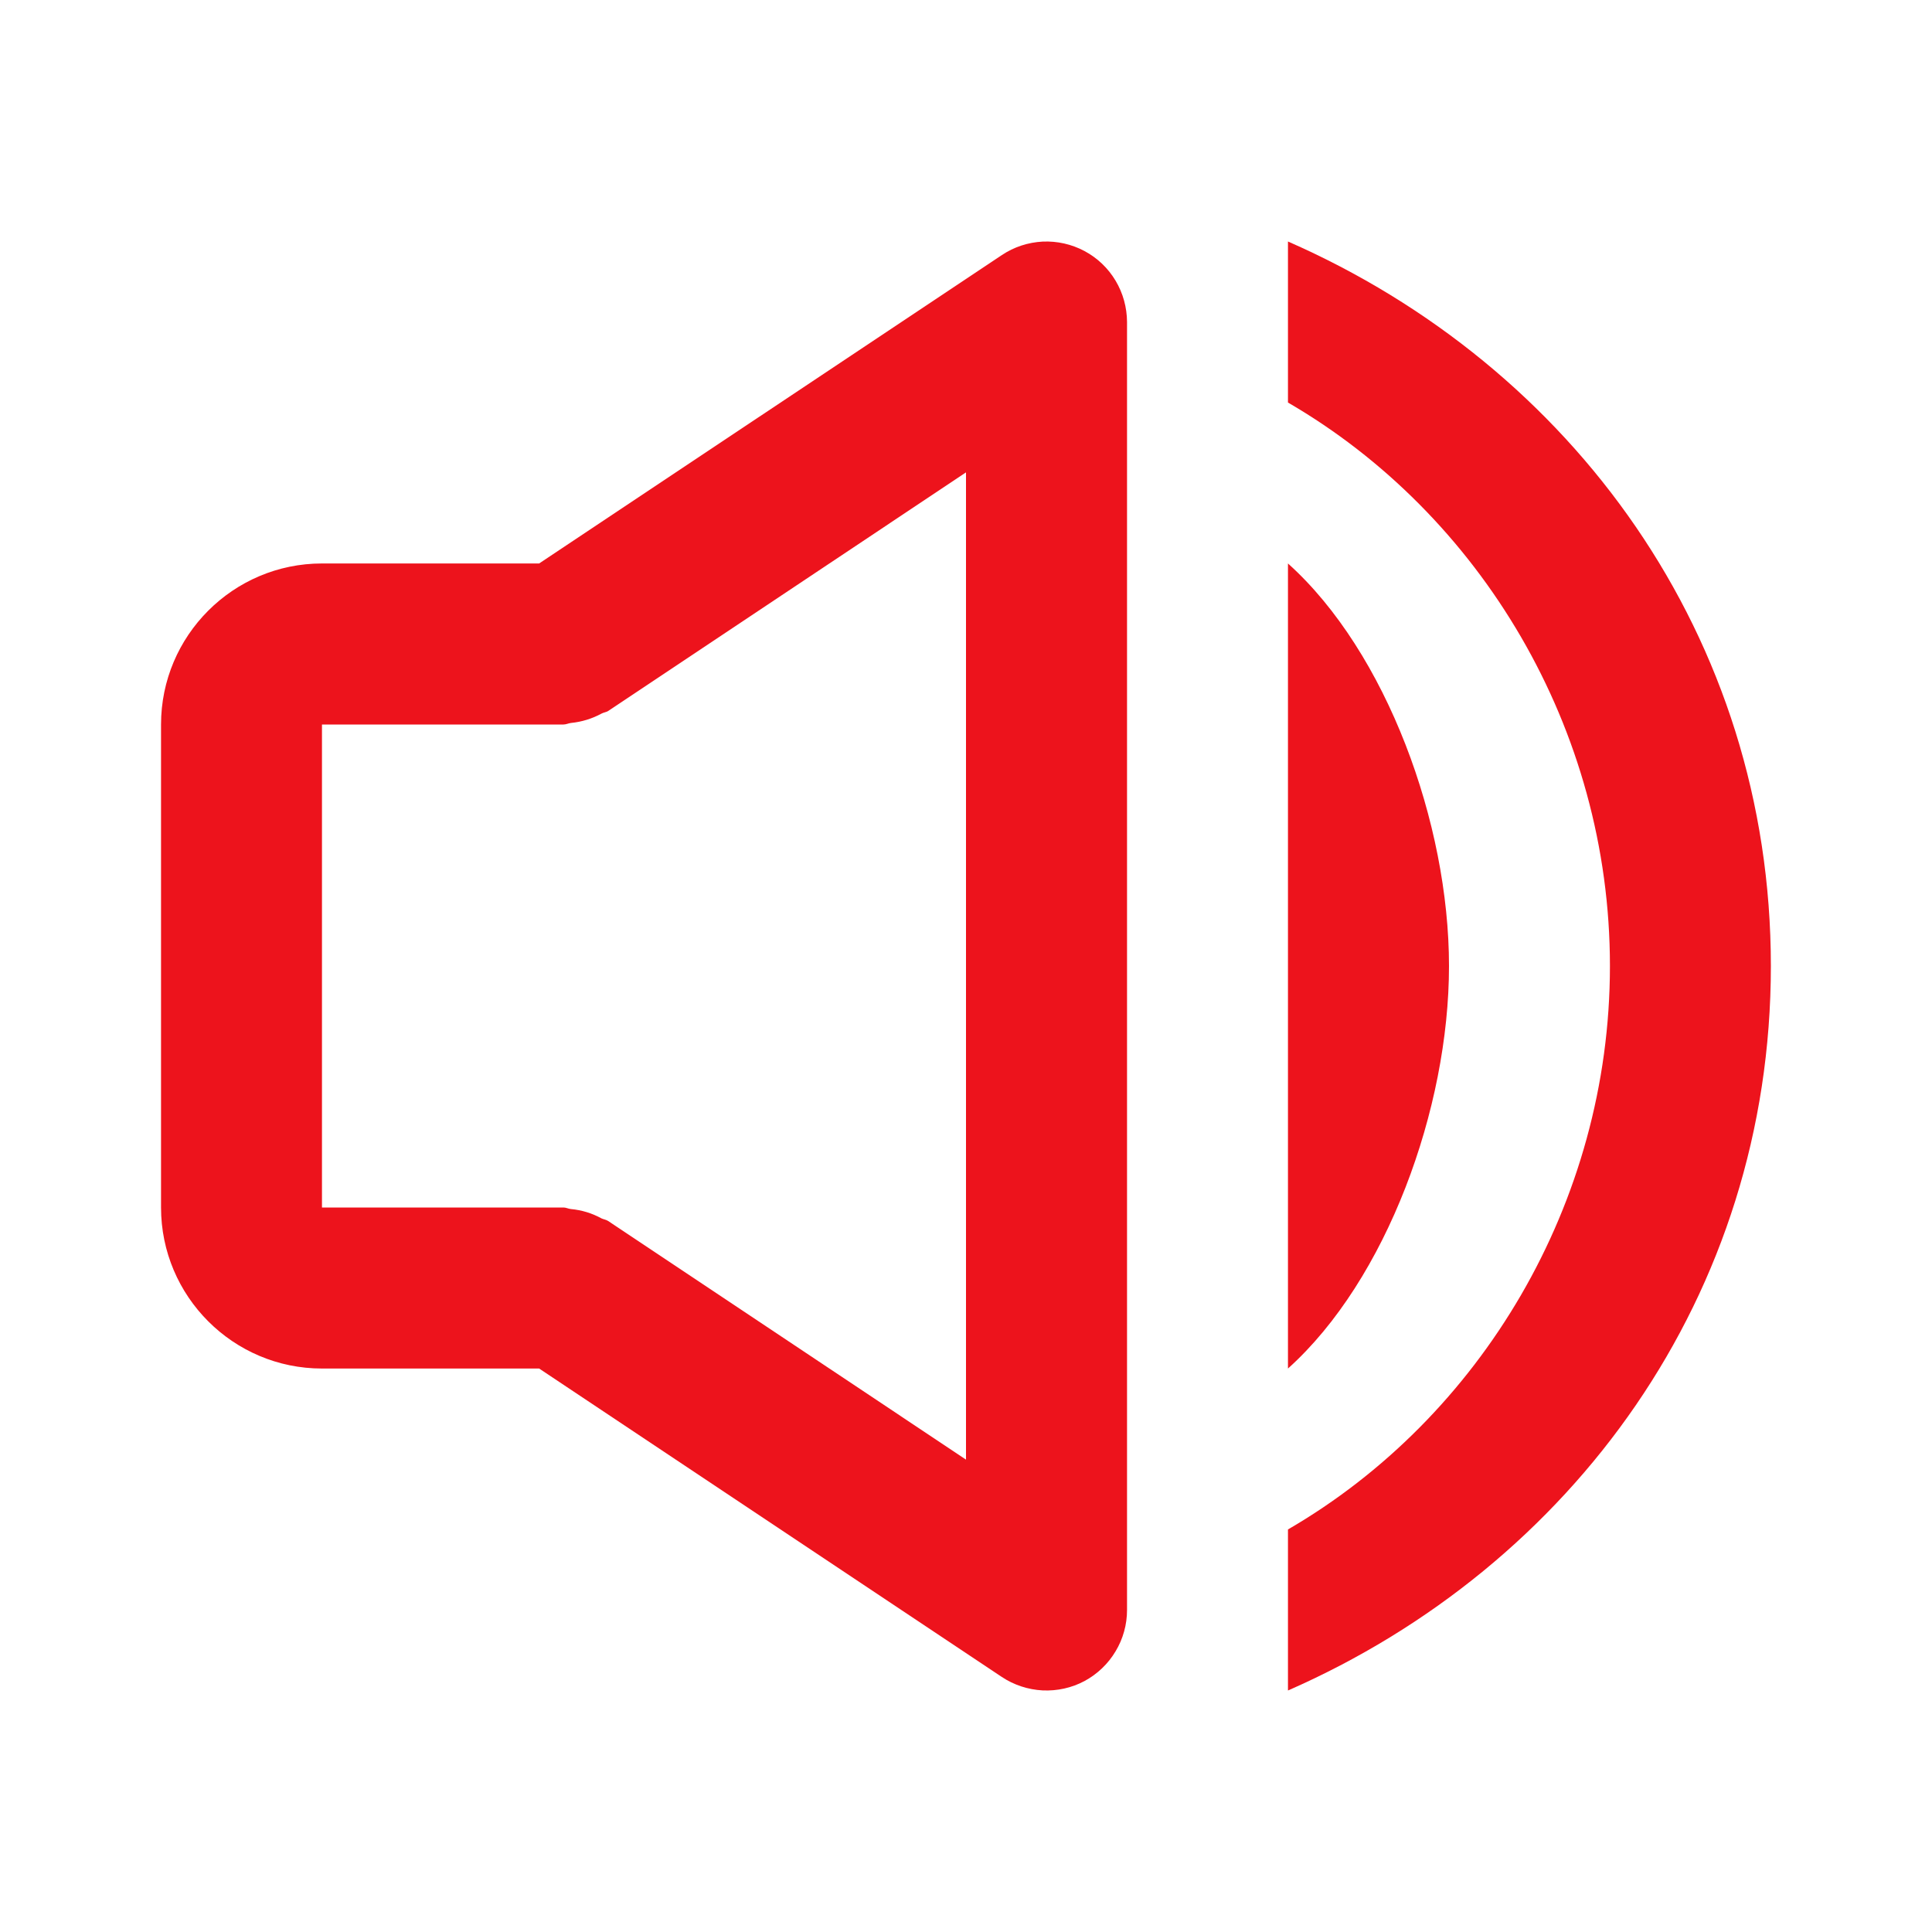
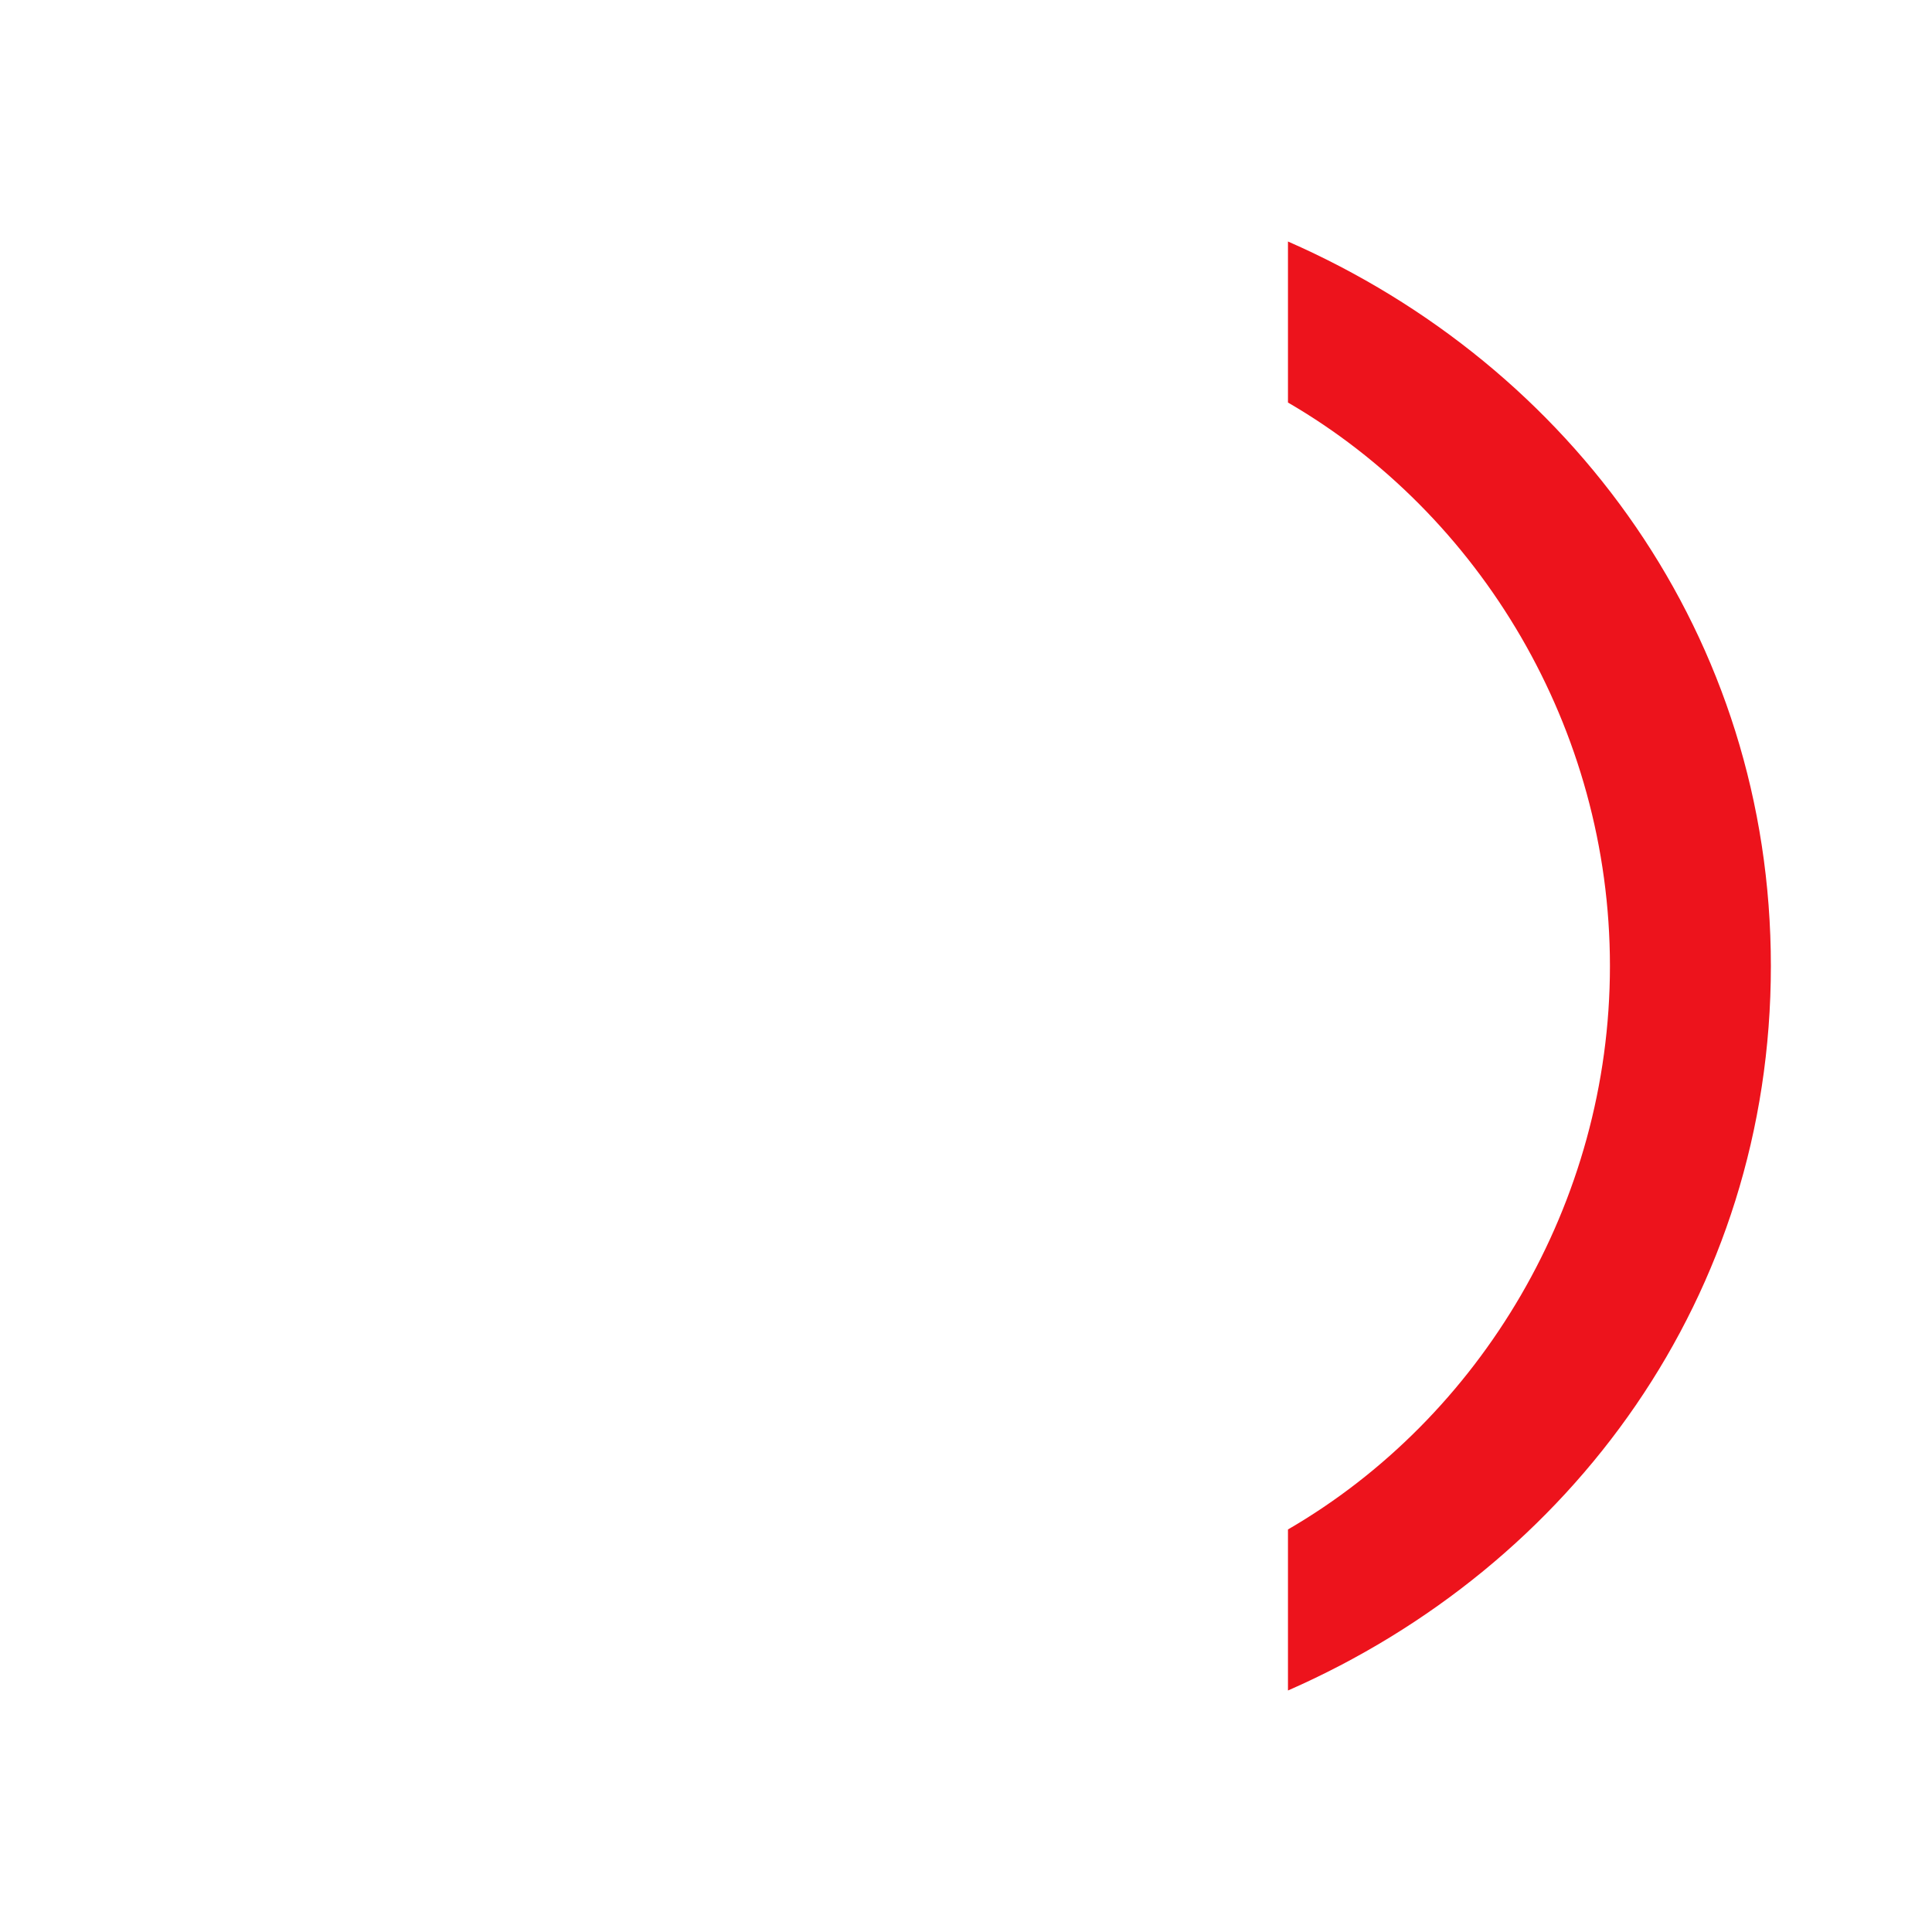
<svg xmlns="http://www.w3.org/2000/svg" width="20" height="20" viewBox="0 0 20 20" fill="none">
  <path d="M13.333 17.5C16.273 16.211 18.332 13.409 18.332 10C18.332 6.591 16.273 3.789 13.333 2.5V4.167C15.322 5.322 16.666 7.539 16.666 10C16.666 12.461 15.322 14.678 13.333 15.833V17.5Z" fill="#ED131C" />
-   <path d="M13.333 5.833V14.167C14.354 13.25 15 11.476 15 10C15 8.524 14.354 6.75 13.333 5.833ZM3.333 14.167H5.581L10.371 17.36C10.496 17.443 10.642 17.491 10.793 17.499C10.944 17.506 11.094 17.473 11.227 17.402C11.36 17.33 11.471 17.224 11.548 17.095C11.626 16.966 11.667 16.817 11.667 16.667V3.333C11.666 3.183 11.626 3.035 11.548 2.905C11.471 2.776 11.36 2.67 11.227 2.599C11.094 2.528 10.944 2.494 10.793 2.501C10.643 2.509 10.497 2.556 10.372 2.64L5.581 5.833H3.333C2.414 5.833 1.667 6.581 1.667 7.5V12.5C1.667 13.419 2.414 14.167 3.333 14.167ZM3.333 7.5H5.833C5.861 7.5 5.884 7.487 5.911 7.484C6.022 7.473 6.129 7.44 6.227 7.387C6.249 7.375 6.275 7.373 6.296 7.36L10 4.89V15.11L6.296 12.64C6.275 12.626 6.249 12.623 6.227 12.613C6.129 12.559 6.021 12.526 5.909 12.516C5.882 12.513 5.86 12.5 5.833 12.5H3.333V7.5Z" fill="#ED131C" />
</svg>